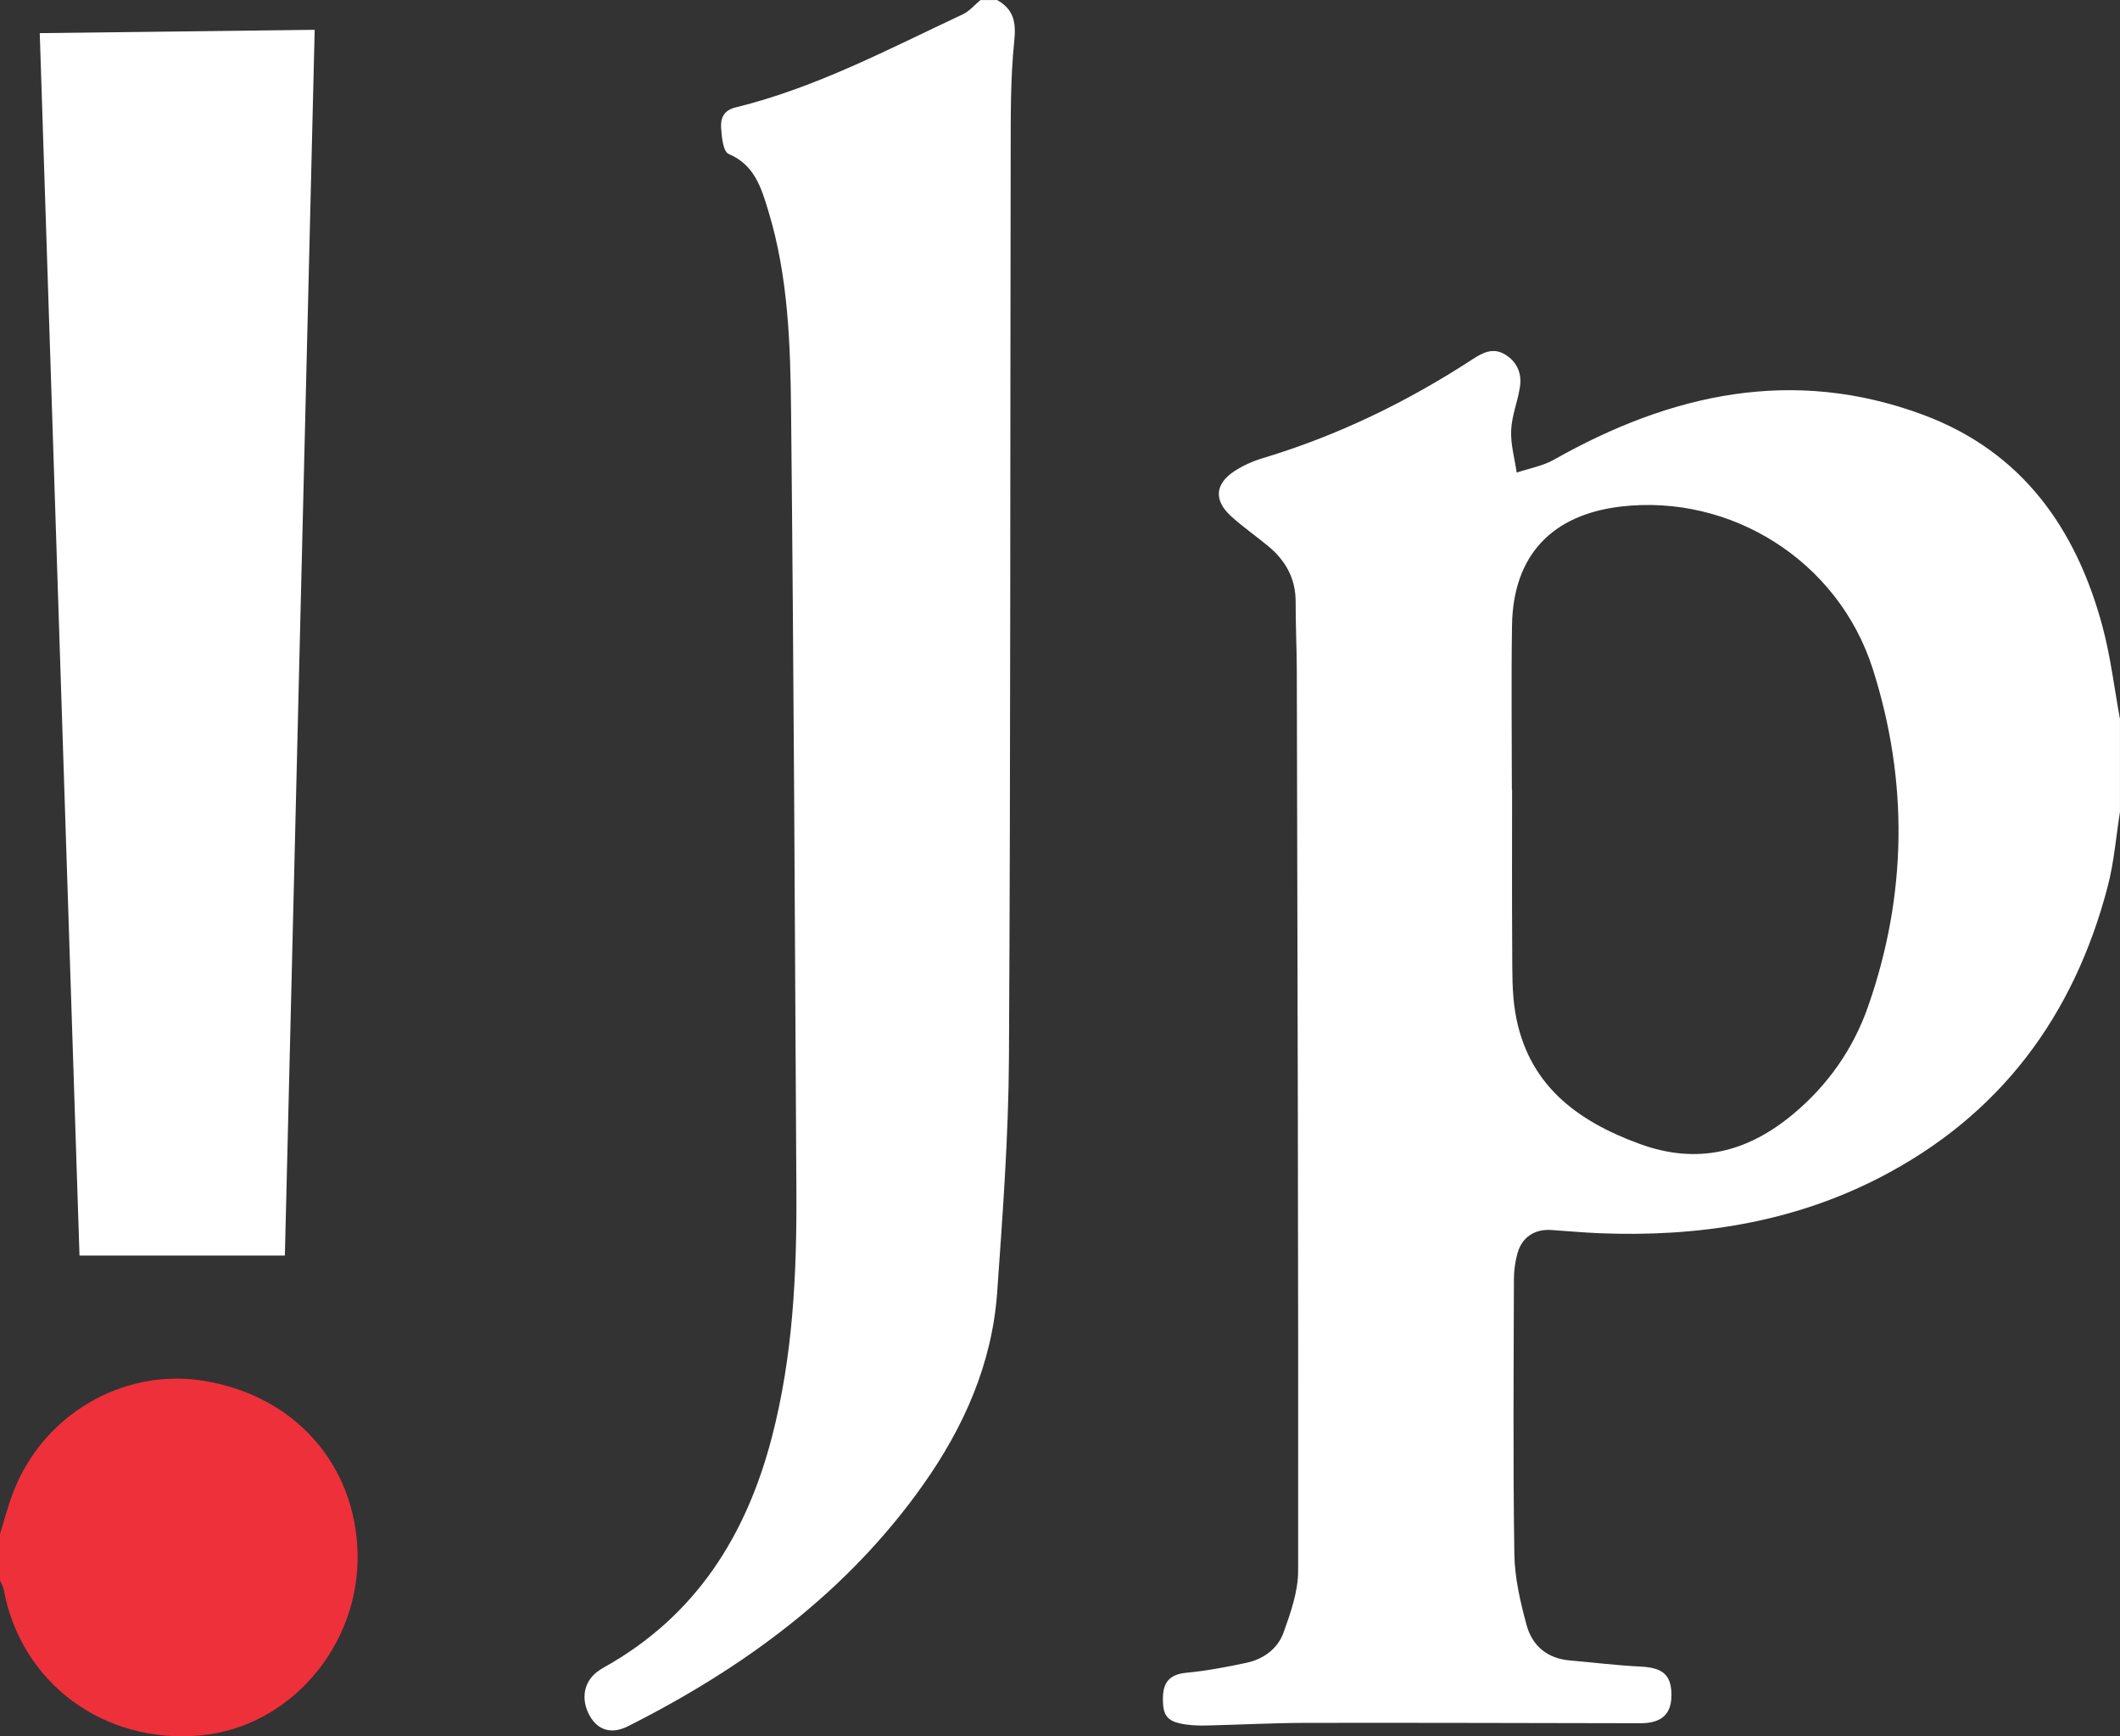
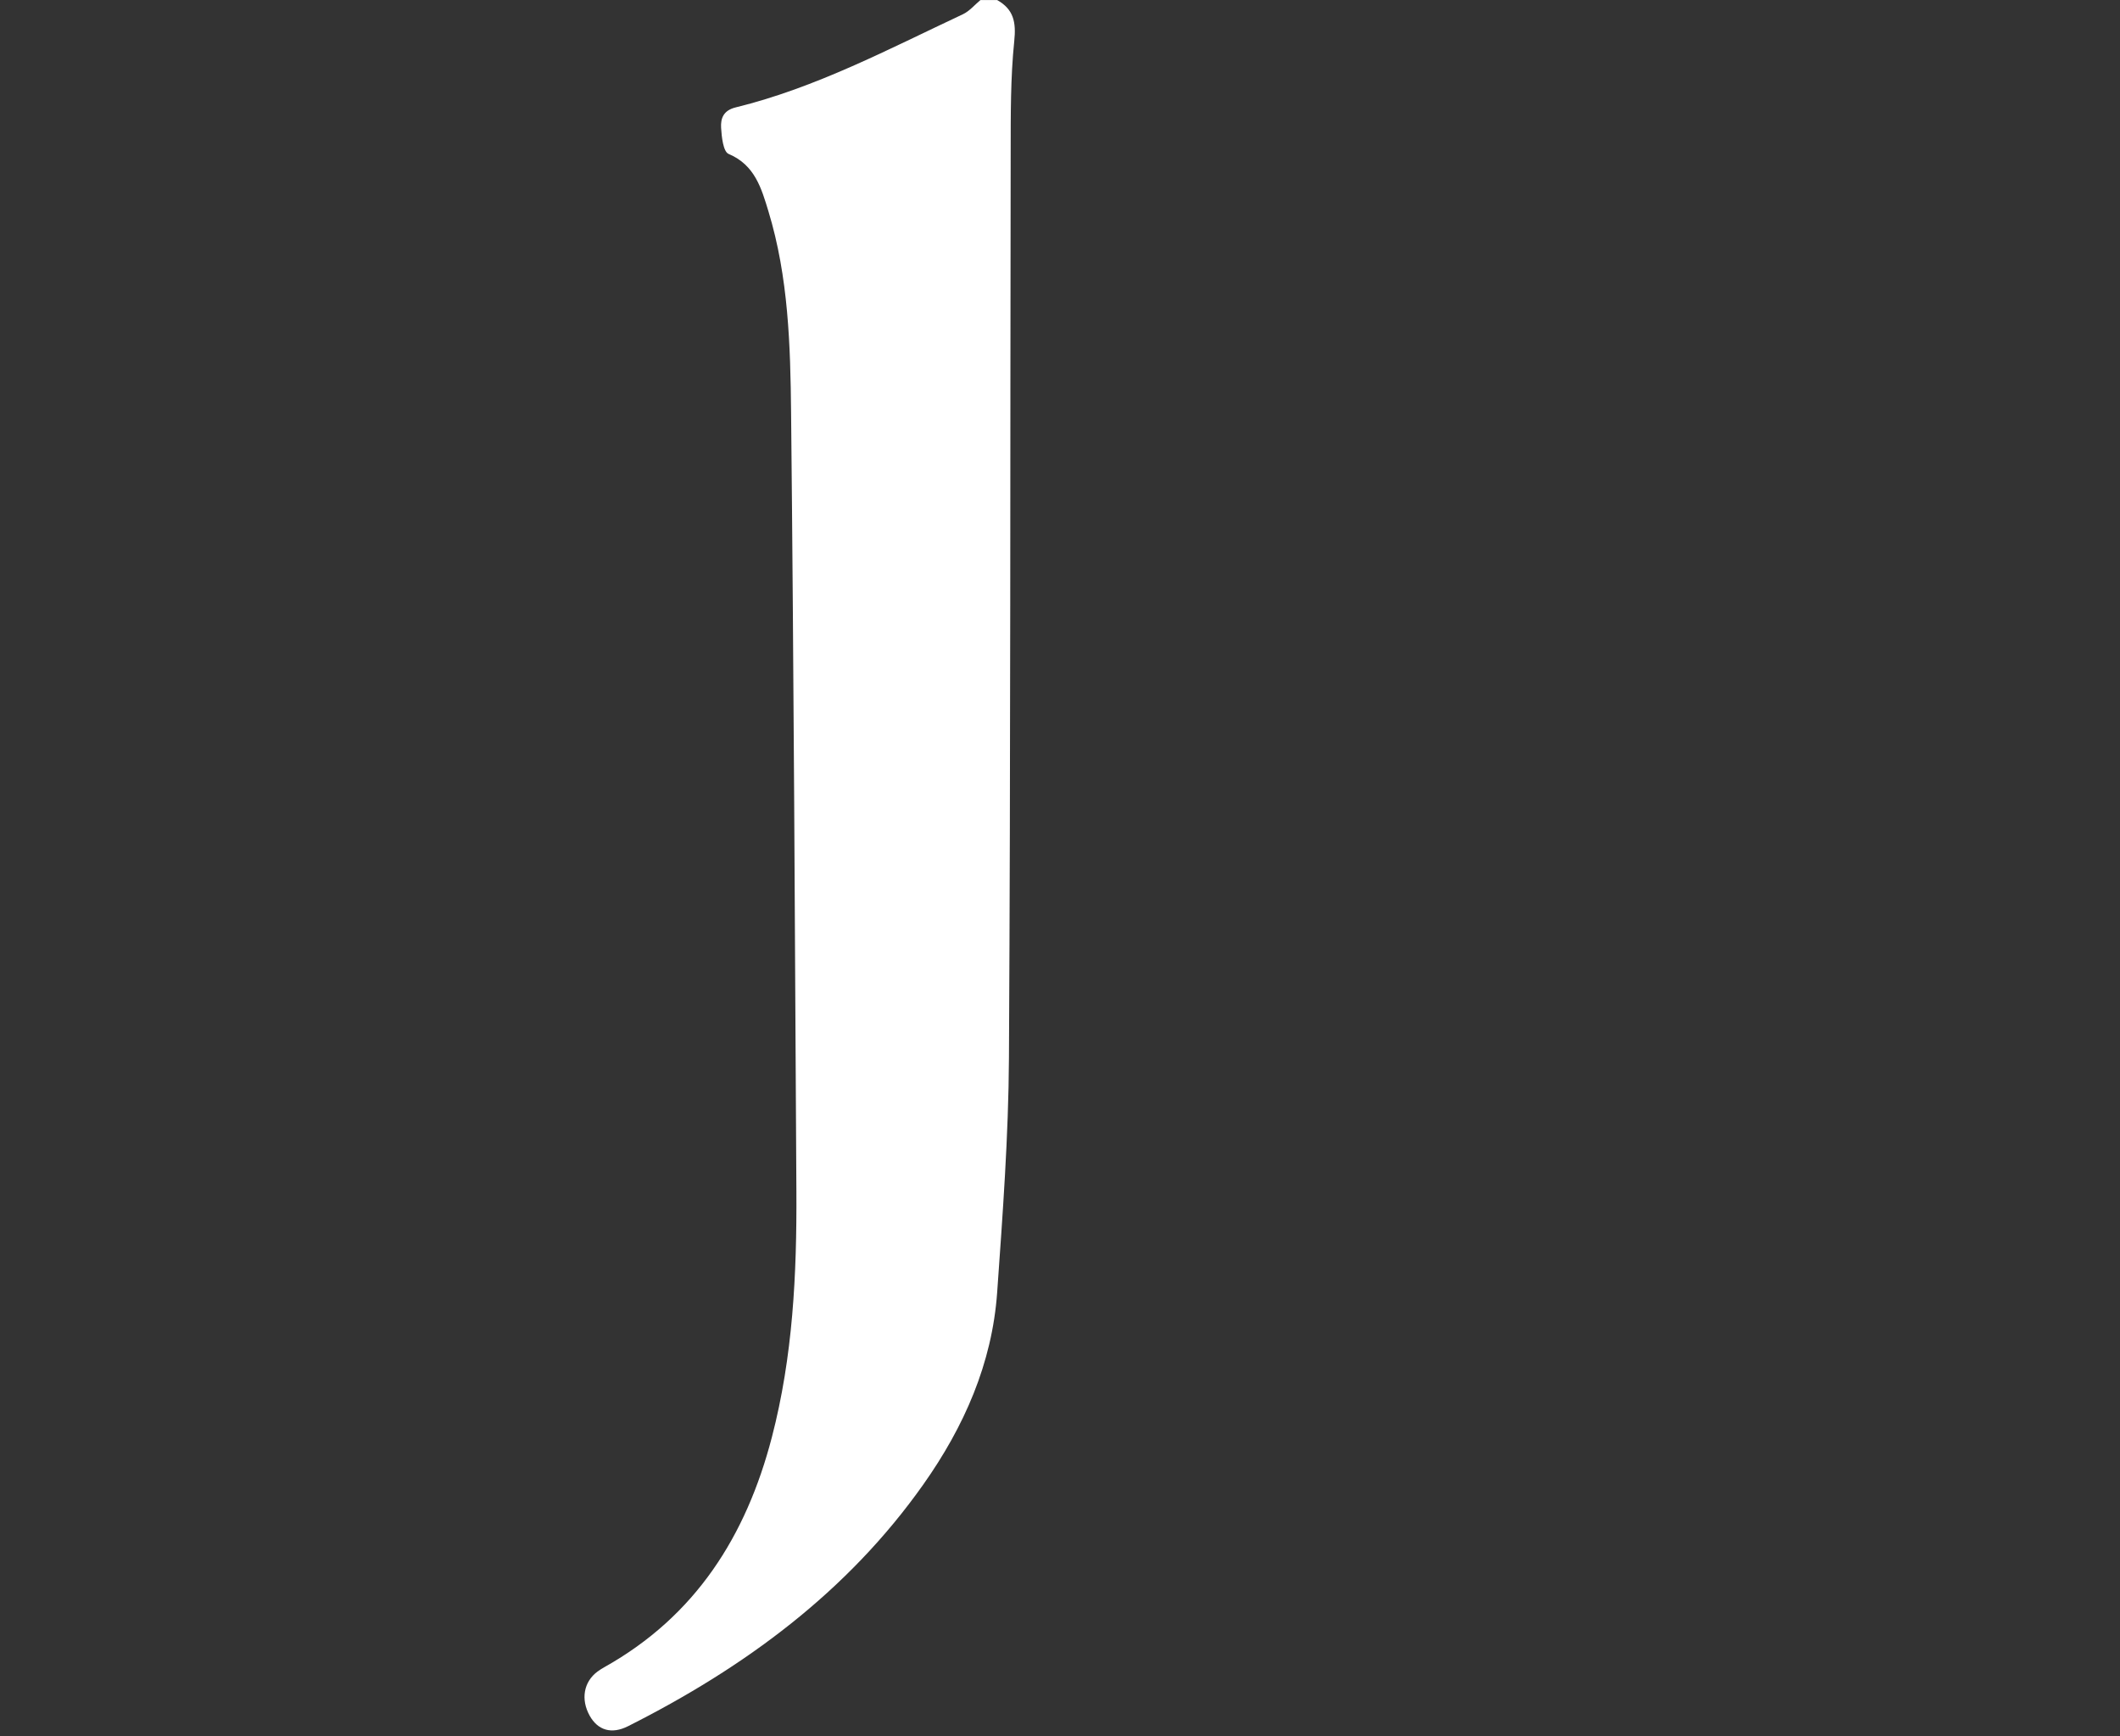
<svg xmlns="http://www.w3.org/2000/svg" id="Vrstva_2" data-name="Vrstva 2" viewBox="0 0 640 524.12">
  <rect x="0" y="0" width="640" height="524.12" fill="#333333" stroke="none" />
  <defs>
    <style>
      .cls-1 {
        fill: #ee303a;
      }

      .cls-1, .cls-2 {
        stroke-width: 0px;
      }

      .cls-2 {
        fill: #fff;
      }
    </style>
  </defs>
  <g id="Vrstva_2-2" data-name="Vrstva 2">
    <g id="Vrstva_1-2" data-name="Vrstva 1-2">
      <g>
-         <path class="cls-2" d="M640,245.03c-1.2,7.52-1.79,15.2-3.7,22.53-10.24,39.2-32.56,69.23-68.89,87.93-26.52,13.65-55.09,17.97-84.65,16.77-4.82-.2-9.63-.65-14.44-.97-5-.34-8.85,2.14-10.2,6.98-.71,2.53-1.08,5.24-1.09,7.86-.07,27.66-.29,55.33.13,82.98.11,7.18,1.8,14.47,3.7,21.45,1.69,6.2,6.22,10.08,13.02,10.66,7.11.61,14.2,1.51,21.32,1.85,6.61.32,9.26,2.37,9.39,8.25.13,6.02-2.87,8.87-9.4,8.86-33.64-.05-67.28-.17-100.93-.11-9.99.02-19.98.56-29.97.79-2.16.05-4.35-.01-6.47-.33-5.53-.83-6.9-2.61-6.74-8.33.13-4.57,2.24-6.79,7.02-7.25,6.1-.59,12.18-1.72,18.18-3.01,5.16-1.11,9.45-4.26,11.2-9.12,2.16-6,4.41-12.43,4.41-18.67.09-90.48-.18-180.97-.4-271.45-.02-6.98-.37-13.97-.35-20.95.03-7.05-2.98-12.5-8.25-16.86-3.72-3.08-7.71-5.85-11.27-9.09-5.22-4.75-4.86-9.69,1-13.56,2.6-1.71,5.58-3.03,8.56-3.93,22.62-6.79,43.61-16.99,63.36-29.86,3.05-1.99,6.16-3.61,9.71-1.51,3.66,2.17,5.22,5.68,4.61,9.78-.65,4.42-2.47,8.72-2.66,13.13-.19,4.24,1.05,8.54,1.67,12.81,3.78-1.28,7.88-1.99,11.29-3.92,35.31-19.94,72.16-28.13,111.43-13.52,29.76,11.07,46.19,34.24,54.15,63.99,2.43,9.09,3.54,18.54,5.25,27.82v28h0ZM456.41,238.19h.07c0,16.32-.07,32.65.04,48.97.04,6.14-.09,12.38.91,18.39,3.58,21.57,18.25,32.72,37.61,39.77,17.52,6.38,32.57,2.44,46.36-9.08,10.48-8.75,18.09-19.67,22.55-32.42,11.81-33.73,12.19-68.09,1.42-101.88-10.47-32.82-42.94-52.83-75.87-49.05-21.07,2.42-32.7,14.82-33.04,35.82-.26,16.49-.05,32.98-.05,49.47h0Z" />
        <path class="cls-2" d="M301,0c5,2.79,5.79,6.68,5.19,12.41-1.14,11.06-1.06,22.26-1.08,33.4-.17,91.16-.01,182.33-.52,273.49-.13,23.62-1.89,47.25-3.56,70.83-1.52,21.45-10,40.58-22.28,57.96-22.96,32.51-54.02,55.28-89.14,72.98-5.06,2.55-9.15,1.19-11.58-3.14-2.77-4.95-1.83-10.27,2.38-13.37.67-.49,1.38-.94,2.1-1.34,27.45-15.39,42.73-39.51,50.5-69.35,6.36-24.42,7.55-49.26,7.41-74.26-.45-78.33-.79-156.66-1.6-234.99-.21-20.42-.8-40.99-6.83-60.8-2.11-6.91-4.08-14.01-12.04-17.36-1.62-.68-2.1-5.14-2.26-7.9-.16-2.81.67-5.23,4.4-6.14,24.24-5.94,46.18-17.61,68.58-28.11,2-.94,3.56-2.84,5.32-4.3h5.01Z" />
-         <path class="cls-1" d="M0,463.06c1.27-4.07,2.33-8.21,3.83-12.19,9.04-24.02,33.4-37.78,57.11-34.14,28.01,4.3,46.46,25.41,47.01,52.31.56,27.81-20.44,52.21-47.16,54.79-29.35,2.84-54.49-15.75-59.69-44.08-.17-.93-.72-1.79-1.1-2.68v-14h0Z" />
      </g>
-       <polygon class="cls-2" points="24 379 86 379 95 9 12 10 24 379" />
    </g>
  </g>
</svg>